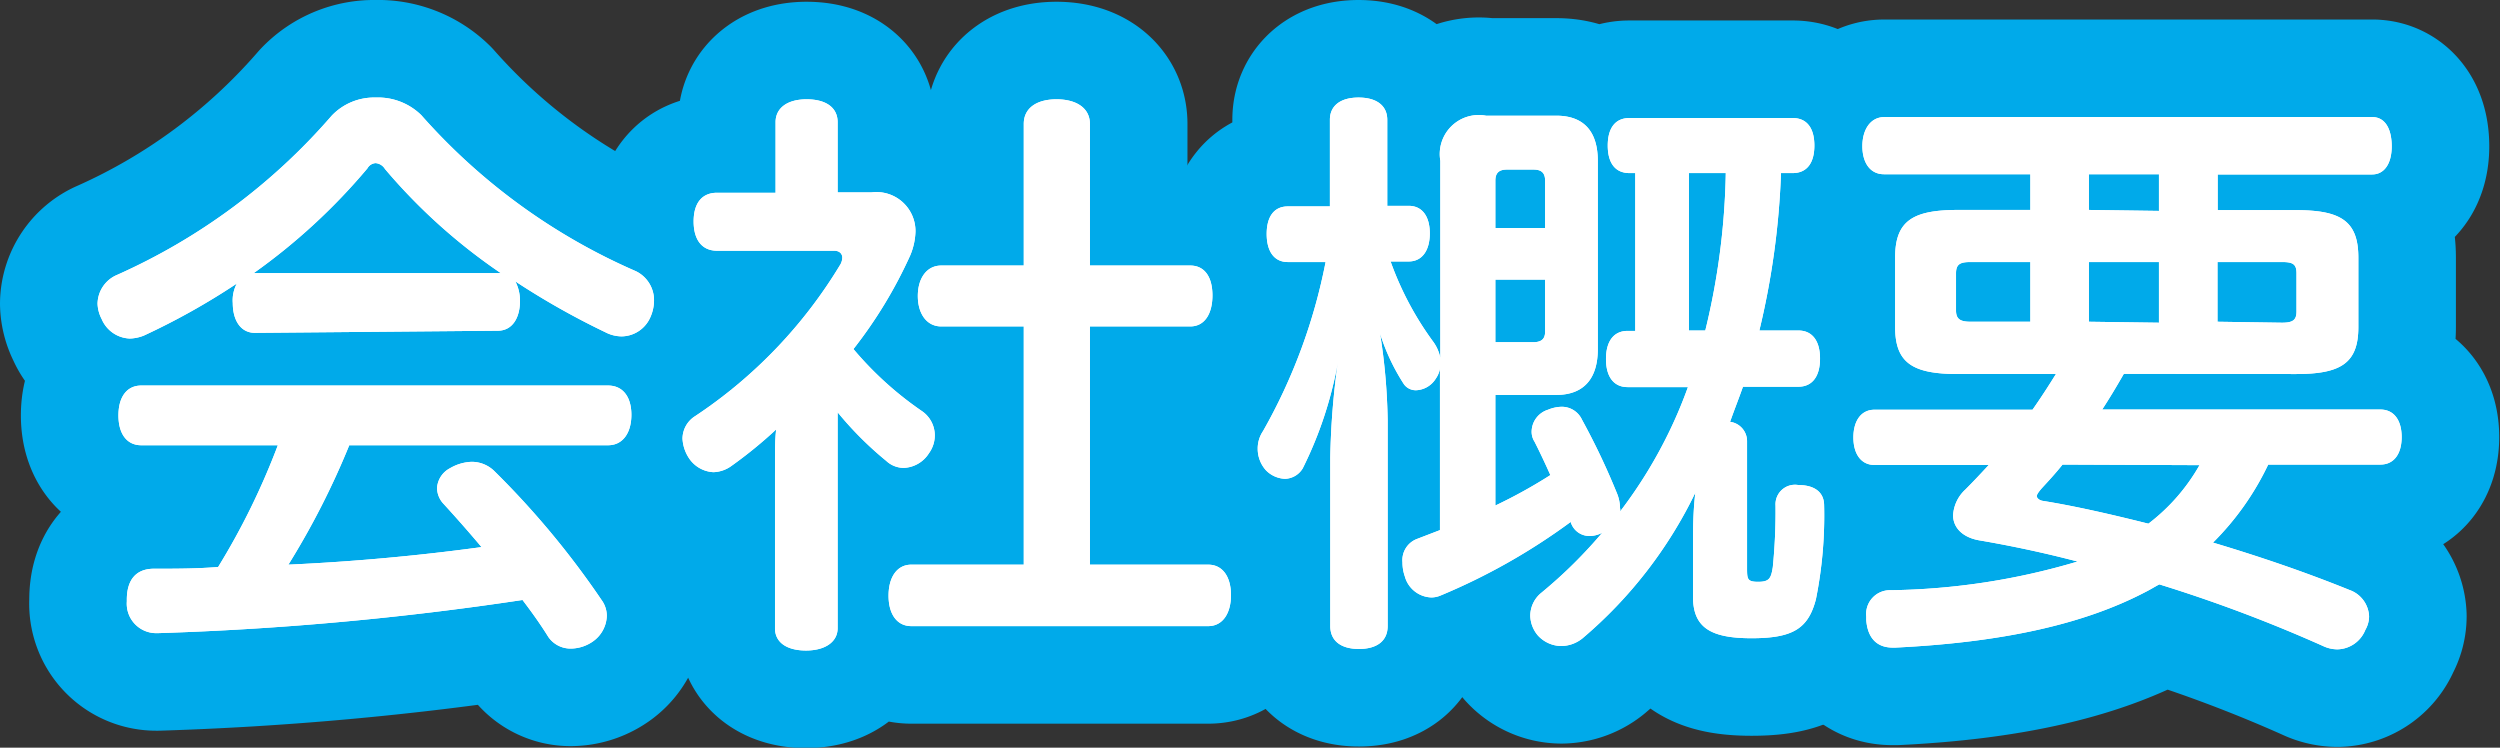
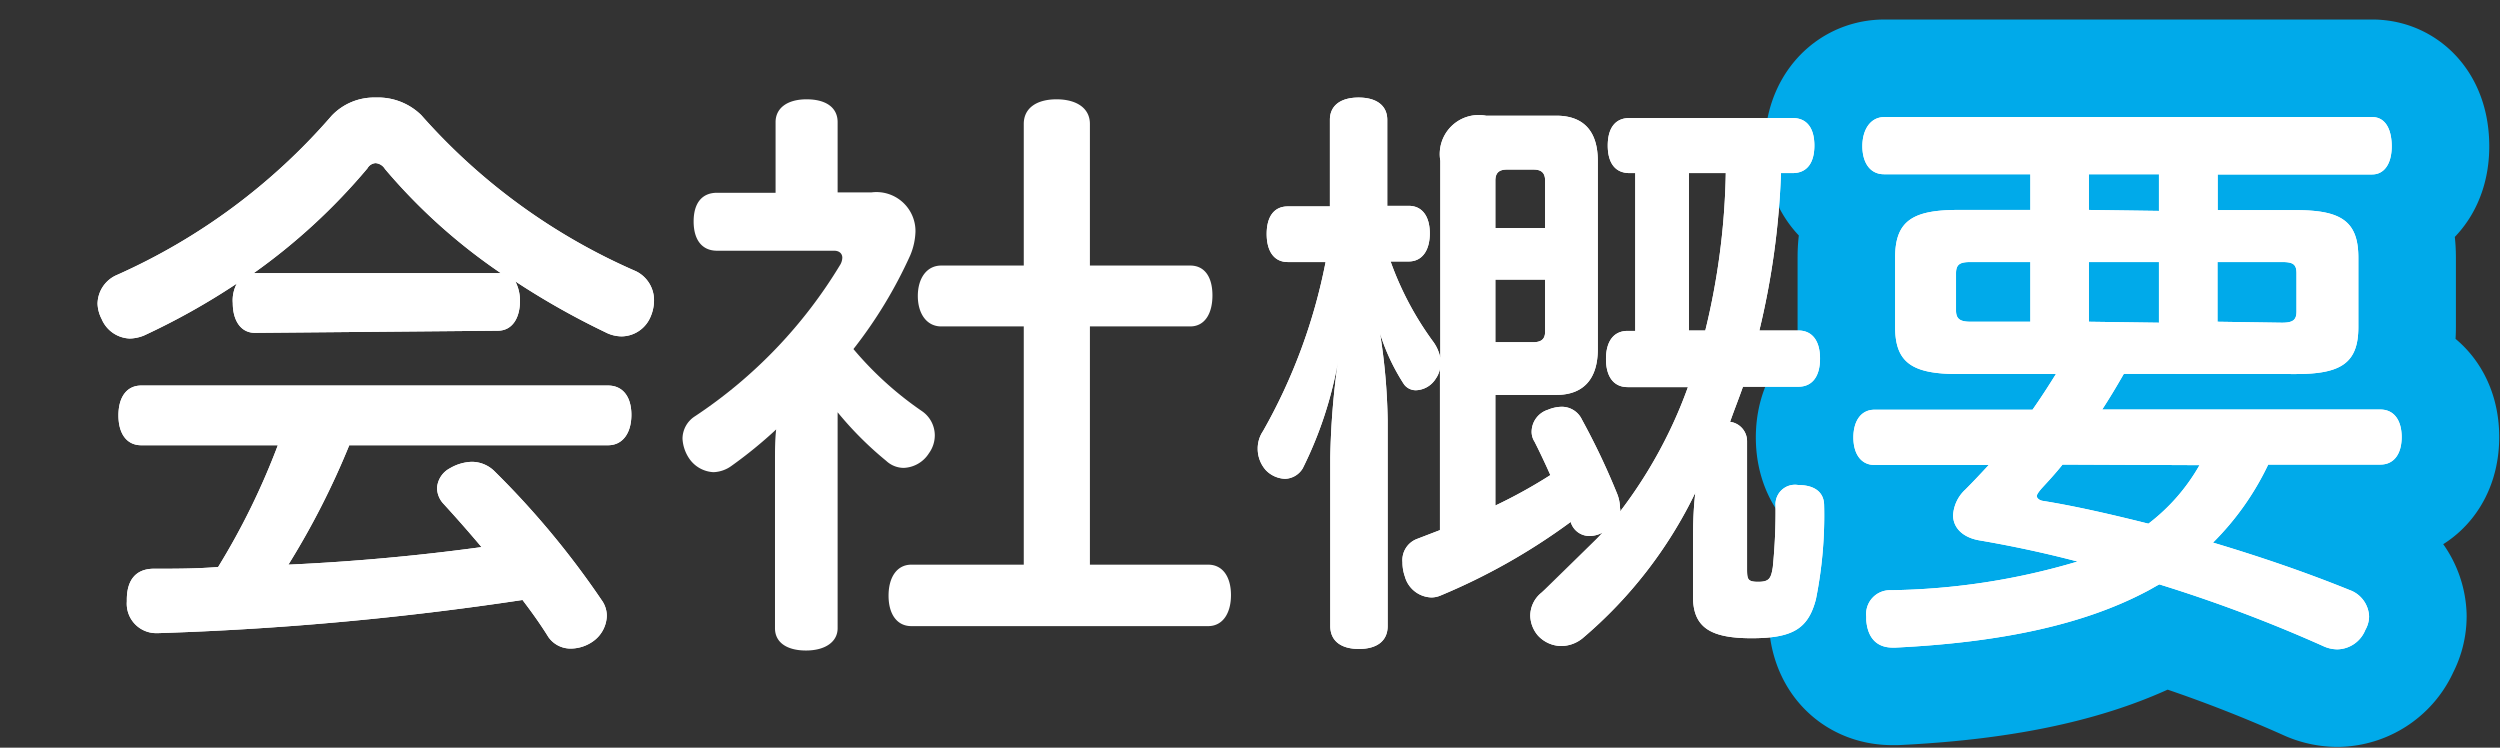
<svg xmlns="http://www.w3.org/2000/svg" width="128.13" height="38.32" viewBox="0 0 128.13 38.32">
  <rect x="0" y="0" width="128.13" height="38.32" fill="#333333" stroke="none" />
  <defs>
    <style>
      .cls-1 {
        fill: none;
        stroke: #00aaea;
        stroke-linecap: round;
        stroke-linejoin: round;
        stroke-width: 10px;
      }

      .cls-2 {
        fill: #fff;
      }
    </style>
  </defs>
  <g id="レイヤー_2" data-name="レイヤー 2">
    <g id="work">
      <g>
        <g>
-           <path class="cls-1" d="M13.07,17.06c-.75,0-1.14-.66-1.14-1.53a1.82,1.82,0,0,1,.21-1,35.68,35.68,0,0,1-4.77,2.67,2.06,2.06,0,0,1-.72.15,1.63,1.63,0,0,1-1.44-1A1.83,1.83,0,0,1,5,15.56a1.63,1.63,0,0,1,1-1.47,31.49,31.49,0,0,0,11-8.16A3,3,0,0,1,19.25,5a3.17,3.17,0,0,1,2.34.9,31.33,31.33,0,0,0,11,8,1.65,1.65,0,0,1,.93,1.5,2.12,2.12,0,0,1-.18.84,1.63,1.63,0,0,1-1.47,1,1.83,1.83,0,0,1-.84-.21,39.4,39.4,0,0,1-4.62-2.61,2.13,2.13,0,0,1,.24,1c0,.87-.39,1.53-1.14,1.53Zm4.83,5.76a40.52,40.52,0,0,1-3.12,6.12q5-.23,9.9-.9c-.63-.75-1.29-1.5-1.95-2.22A1.2,1.2,0,0,1,22.4,25,1.23,1.23,0,0,1,23.06,24a2.35,2.35,0,0,1,1.11-.33,1.66,1.66,0,0,1,1.14.45,43.73,43.73,0,0,1,5.52,6.63,1.38,1.38,0,0,1,.27.81,1.66,1.66,0,0,1-.72,1.32,2,2,0,0,1-1.11.36,1.38,1.38,0,0,1-1.17-.6c-.39-.63-.84-1.26-1.32-1.89A158.79,158.79,0,0,1,8.09,32.45H8A1.51,1.51,0,0,1,6.5,30.83v-.09c0-1,.45-1.56,1.32-1.59,1.11,0,2.25,0,3.36-.09a36.46,36.46,0,0,0,3.06-6.24h-7c-.75,0-1.17-.6-1.17-1.53s.42-1.53,1.17-1.53H31.16c.78,0,1.2.6,1.2,1.5s-.42,1.56-1.2,1.56ZM25.52,14h.15a29.37,29.37,0,0,1-5.94-5.34.62.62,0,0,0-.48-.3.52.52,0,0,0-.42.27A31.11,31.11,0,0,1,13,14H25.52Z" />
-           <path class="cls-1" d="M39.72,23.57c0-.51,0-1.05.06-1.56a22.81,22.81,0,0,1-2.28,1.86,1.67,1.67,0,0,1-.93.33,1.6,1.6,0,0,1-1.26-.72,2,2,0,0,1-.33-1,1.37,1.37,0,0,1,.63-1.14,24.48,24.48,0,0,0,7.47-7.8.78.78,0,0,0,.09-.33c0-.21-.15-.36-.42-.36h-6c-.78,0-1.2-.57-1.2-1.5s.42-1.47,1.2-1.47h3V6.26c0-.72.6-1.17,1.59-1.17s1.59.42,1.59,1.17v3.6h1.74a2,2,0,0,1,2.25,2,3.39,3.39,0,0,1-.27,1.23,23.31,23.31,0,0,1-2.91,4.8,17.51,17.51,0,0,0,3.51,3.18,1.51,1.51,0,0,1,.66,1.23,1.56,1.56,0,0,1-.3.93,1.6,1.6,0,0,1-1.29.75,1.32,1.32,0,0,1-.9-.36,17.7,17.7,0,0,1-2.49-2.49c0,.48,0,.93,0,1.41v9.66c0,.69-.63,1.14-1.62,1.14s-1.59-.42-1.59-1.14Zm8.52-6.84c-.75,0-1.2-.66-1.2-1.56s.45-1.56,1.2-1.56h4.23V6.35c0-.81.66-1.26,1.68-1.26s1.71.45,1.71,1.26v7.26H61c.75,0,1.14.6,1.14,1.53s-.39,1.59-1.14,1.59H55.86V28.94h6.06c.75,0,1.17.63,1.17,1.56s-.42,1.59-1.17,1.59H46.71c-.75,0-1.17-.63-1.17-1.56s.42-1.59,1.17-1.59h5.76V16.73Z" />
-           <path class="cls-1" d="M82.19,27.26a1.38,1.38,0,0,1-.69.21,1,1,0,0,1-1-.72,31.9,31.9,0,0,1-6.69,3.78,1.2,1.2,0,0,1-.45.09A1.46,1.46,0,0,1,72,29.54a2.13,2.13,0,0,1-.12-.72,1.16,1.16,0,0,1,.75-1.2l1.17-.45V18.89a1.23,1.23,0,0,1-.21.51,1.25,1.25,0,0,1-1,.6.75.75,0,0,1-.63-.3,10.59,10.59,0,0,1-1.23-2.61,30.92,30.92,0,0,1,.39,4.44V32.09c0,.75-.54,1.17-1.47,1.17s-1.47-.42-1.47-1.17V23.45a39.41,39.41,0,0,1,.39-4.89A20.07,20.07,0,0,1,66.77,24a1.1,1.1,0,0,1-.9.54,1.44,1.44,0,0,1-1-.45A1.65,1.65,0,0,1,64.46,23a1.59,1.59,0,0,1,.27-.9,28.57,28.57,0,0,0,3.21-8.67H66c-.69,0-1.08-.54-1.08-1.44s.39-1.41,1.08-1.41h2.16V6.14c0-.72.54-1.14,1.47-1.14s1.47.42,1.47,1.14v4.41H72.2c.69,0,1.08.54,1.08,1.41s-.39,1.44-1.08,1.44h-.93a16.07,16.07,0,0,0,2.16,4.08,2.1,2.1,0,0,1,.39.87V8.24a2,2,0,0,1,2.34-2.31h3.6c1.44,0,2.13.84,2.13,2.31V17.9c0,1.47-.69,2.34-2.13,2.34H76.64v5.67a25.85,25.85,0,0,0,2.82-1.56q-.4-.9-.81-1.71a.93.93,0,0,1-.15-.54A1.19,1.19,0,0,1,79.34,21a1.89,1.89,0,0,1,.66-.15,1.14,1.14,0,0,1,1.08.66,36,36,0,0,1,1.77,3.72,2.09,2.09,0,0,1,.18.81.38.38,0,0,1,0,.18A23.85,23.85,0,0,0,85.61,22a23.27,23.27,0,0,0,.9-2.16H83.42c-.72,0-1.11-.54-1.11-1.44s.39-1.44,1.11-1.44h.39V8.87h-.3c-.72,0-1.11-.51-1.11-1.41s.39-1.41,1.11-1.41h8.37c.72,0,1.11.51,1.11,1.41s-.39,1.41-1.11,1.41h-.6a40.52,40.52,0,0,1-1.11,8.07h2c.72,0,1.11.54,1.11,1.44s-.39,1.44-1.11,1.44H89.33c-.21.6-.45,1.2-.66,1.8a1,1,0,0,1,.87,1v6.48c0,.57,0,.72.57.72s.66-.18.75-.75A28.89,28.89,0,0,0,91,25.91a1,1,0,0,1,1.17-1.05c.78,0,1.32.33,1.32,1.05a21.74,21.74,0,0,1-.42,4.8c-.39,1.5-1.17,2-3.3,2s-3-.57-3-2.13V27.92c0-.63,0-1.68.12-2.67a22.74,22.74,0,0,1-5.79,7.47,1.76,1.76,0,0,1-1.08.39,1.65,1.65,0,0,1-1.2-.54,1.62,1.62,0,0,1-.39-1A1.52,1.52,0,0,1,79,30.38a24.28,24.28,0,0,0,3.18-3.15Zm-3-15.57V9.26c0-.42-.21-.57-.6-.57H77.24c-.39,0-.6.15-.6.57v2.43Zm-.63,5.85c.39,0,.63-.12.63-.54V14.33H76.64v3.21Zm8-8.67v8.07h.84a36.51,36.51,0,0,0,1.05-8.07Z" />
          <path class="cls-1" d="M108.85,19.16c-.36.63-.72,1.23-1.11,1.83H122c.69,0,1.09.54,1.09,1.41s-.4,1.41-1.09,1.41h-5.75a14.29,14.29,0,0,1-2.83,4c2.41.72,4.78,1.53,7,2.43a1.5,1.5,0,0,1,1,1.35,1.4,1.4,0,0,1-.19.69,1.58,1.58,0,0,1-1.44,1,1.75,1.75,0,0,1-.75-.18,74.44,74.44,0,0,0-8.37-3.15c-.23.12-.47.27-.71.39-3.15,1.65-7.32,2.58-12.81,2.85H97c-.87,0-1.29-.57-1.35-1.41v-.18a1.22,1.22,0,0,1,1.26-1.35,35.08,35.08,0,0,0,9.57-1.47c-1.71-.45-3.42-.81-5-1.08-.93-.15-1.38-.69-1.38-1.29a1.94,1.94,0,0,1,.63-1.32c.42-.42.81-.84,1.2-1.26H96.07c-.69,0-1.08-.57-1.08-1.41S95.38,21,96.07,21h8.1c.42-.6.81-1.2,1.2-1.83h-5c-2.31,0-3.24-.54-3.24-2.4V13.19c0-1.89.93-2.43,3.24-2.43h3.69V8.93h-7.5c-.72,0-1.11-.6-1.11-1.44S95.86,6,96.58,6h25c.66,0,1,.6,1,1.5s-.39,1.44-1,1.44h-7.92v1.83h4c2.29,0,3.21.54,3.21,2.43v3.57c0,1.86-.92,2.4-3.21,2.4ZM101,13.43c-.51,0-.75.09-.75.57v1.92c0,.45.24.57.75.57h3.06V13.43Zm4.71,10.38c-.36.45-.72.84-1.08,1.23-.15.18-.24.3-.24.39s.12.21.3.24c1.68.27,3.5.69,5.42,1.17a9.91,9.91,0,0,0,2.62-3Zm4.94-13V8.93h-3.59v1.83Zm0,5.73V13.43h-3.59v3.06Zm6.3,0c.54,0,.75-.12.75-.57V14c0-.48-.21-.57-.75-.57h-3.3v3.06Z" />
        </g>
        <g>
          <path class="cls-2" d="M13.07,17.06c-.75,0-1.14-.66-1.14-1.53a1.82,1.82,0,0,1,.21-1,35.68,35.68,0,0,1-4.77,2.67,2.06,2.06,0,0,1-.72.15,1.63,1.63,0,0,1-1.44-1A1.83,1.83,0,0,1,5,15.56a1.63,1.63,0,0,1,1-1.47,31.49,31.49,0,0,0,11-8.16A3,3,0,0,1,19.25,5a3.17,3.17,0,0,1,2.34.9,31.33,31.33,0,0,0,11,8,1.65,1.65,0,0,1,.93,1.5,2.12,2.12,0,0,1-.18.84,1.63,1.63,0,0,1-1.47,1,1.83,1.83,0,0,1-.84-.21,39.4,39.4,0,0,1-4.62-2.61,2.13,2.13,0,0,1,.24,1c0,.87-.39,1.53-1.14,1.53Zm4.83,5.76a40.52,40.52,0,0,1-3.12,6.12q5-.23,9.9-.9c-.63-.75-1.29-1.5-1.95-2.22A1.2,1.2,0,0,1,22.4,25,1.23,1.23,0,0,1,23.06,24a2.35,2.35,0,0,1,1.11-.33,1.66,1.66,0,0,1,1.14.45,43.73,43.73,0,0,1,5.52,6.63,1.38,1.38,0,0,1,.27.81,1.66,1.66,0,0,1-.72,1.32,2,2,0,0,1-1.11.36,1.38,1.38,0,0,1-1.17-.6c-.39-.63-.84-1.26-1.32-1.89A158.79,158.79,0,0,1,8.09,32.45H8A1.51,1.51,0,0,1,6.5,30.83v-.09c0-1,.45-1.56,1.32-1.59,1.11,0,2.25,0,3.36-.09a36.46,36.46,0,0,0,3.06-6.24h-7c-.75,0-1.17-.6-1.17-1.53s.42-1.53,1.17-1.53H31.16c.78,0,1.2.6,1.2,1.5s-.42,1.56-1.2,1.56ZM25.52,14h.15a29.37,29.37,0,0,1-5.94-5.34.62.62,0,0,0-.48-.3.52.52,0,0,0-.42.27A31.11,31.11,0,0,1,13,14H25.52Z" />
          <path class="cls-2" d="M39.72,23.57c0-.51,0-1.05.06-1.56a22.81,22.81,0,0,1-2.28,1.86,1.67,1.67,0,0,1-.93.33,1.6,1.6,0,0,1-1.26-.72,2,2,0,0,1-.33-1,1.37,1.37,0,0,1,.63-1.14,24.48,24.48,0,0,0,7.47-7.8.78.78,0,0,0,.09-.33c0-.21-.15-.36-.42-.36h-6c-.78,0-1.2-.57-1.2-1.5s.42-1.47,1.2-1.47h3V6.26c0-.72.6-1.17,1.59-1.17s1.59.42,1.59,1.17v3.6h1.74a2,2,0,0,1,2.25,2,3.39,3.39,0,0,1-.27,1.23,23.31,23.31,0,0,1-2.91,4.8,17.51,17.51,0,0,0,3.51,3.18,1.51,1.51,0,0,1,.66,1.23,1.56,1.56,0,0,1-.3.93,1.6,1.6,0,0,1-1.29.75,1.32,1.32,0,0,1-.9-.36,17.7,17.7,0,0,1-2.49-2.49c0,.48,0,.93,0,1.41v9.66c0,.69-.63,1.14-1.62,1.14s-1.59-.42-1.59-1.14Zm8.52-6.84c-.75,0-1.2-.66-1.2-1.56s.45-1.56,1.2-1.56h4.23V6.35c0-.81.66-1.26,1.68-1.26s1.71.45,1.71,1.26v7.26H61c.75,0,1.14.6,1.14,1.53s-.39,1.59-1.14,1.59H55.86V28.94h6.06c.75,0,1.17.63,1.17,1.56s-.42,1.59-1.17,1.59H46.71c-.75,0-1.17-.63-1.17-1.56s.42-1.59,1.17-1.59h5.76V16.73Z" />
-           <path class="cls-2" d="M82.19,27.26a1.38,1.38,0,0,1-.69.21,1,1,0,0,1-1-.72,31.9,31.9,0,0,1-6.69,3.78,1.2,1.2,0,0,1-.45.09A1.46,1.46,0,0,1,72,29.54a2.13,2.13,0,0,1-.12-.72,1.16,1.16,0,0,1,.75-1.2l1.17-.45V18.89a1.23,1.23,0,0,1-.21.51,1.25,1.25,0,0,1-1,.6.75.75,0,0,1-.63-.3,10.59,10.59,0,0,1-1.23-2.61,30.92,30.92,0,0,1,.39,4.44V32.09c0,.75-.54,1.17-1.47,1.17s-1.47-.42-1.47-1.17V23.45a39.41,39.41,0,0,1,.39-4.89A20.07,20.07,0,0,1,66.77,24a1.1,1.1,0,0,1-.9.54,1.44,1.44,0,0,1-1-.45A1.65,1.65,0,0,1,64.46,23a1.59,1.59,0,0,1,.27-.9,28.57,28.57,0,0,0,3.21-8.67H66c-.69,0-1.08-.54-1.08-1.44s.39-1.41,1.08-1.41h2.16V6.14c0-.72.54-1.14,1.47-1.14s1.47.42,1.47,1.14v4.41H72.2c.69,0,1.08.54,1.08,1.41s-.39,1.44-1.08,1.44h-.93a16.07,16.07,0,0,0,2.16,4.08,2.1,2.1,0,0,1,.39.87V8.24a2,2,0,0,1,2.34-2.31h3.6c1.44,0,2.13.84,2.13,2.31V17.9c0,1.47-.69,2.34-2.13,2.34H76.64v5.67a25.85,25.85,0,0,0,2.82-1.56q-.4-.9-.81-1.71a.93.93,0,0,1-.15-.54A1.19,1.19,0,0,1,79.34,21a1.89,1.89,0,0,1,.66-.15,1.14,1.14,0,0,1,1.08.66,36,36,0,0,1,1.77,3.72,2.09,2.09,0,0,1,.18.81.38.38,0,0,1,0,.18A23.85,23.85,0,0,0,85.61,22a23.27,23.27,0,0,0,.9-2.16H83.42c-.72,0-1.11-.54-1.11-1.44s.39-1.44,1.11-1.44h.39V8.87h-.3c-.72,0-1.11-.51-1.11-1.41s.39-1.41,1.11-1.41h8.37c.72,0,1.11.51,1.11,1.41s-.39,1.41-1.11,1.41h-.6a40.52,40.52,0,0,1-1.11,8.07h2c.72,0,1.11.54,1.11,1.44s-.39,1.44-1.11,1.44H89.33c-.21.6-.45,1.2-.66,1.8a1,1,0,0,1,.87,1v6.48c0,.57,0,.72.57.72s.66-.18.75-.75A28.89,28.89,0,0,0,91,25.91a1,1,0,0,1,1.17-1.05c.78,0,1.32.33,1.32,1.05a21.74,21.74,0,0,1-.42,4.8c-.39,1.5-1.17,2-3.3,2s-3-.57-3-2.13V27.92c0-.63,0-1.68.12-2.67a22.74,22.74,0,0,1-5.79,7.47,1.76,1.76,0,0,1-1.08.39,1.65,1.65,0,0,1-1.2-.54,1.62,1.62,0,0,1-.39-1A1.52,1.52,0,0,1,79,30.38a24.28,24.28,0,0,0,3.18-3.15Zm-3-15.57V9.26c0-.42-.21-.57-.6-.57H77.24c-.39,0-.6.15-.6.57v2.43Zm-.63,5.85c.39,0,.63-.12.63-.54V14.33H76.64v3.21Zm8-8.67v8.07h.84a36.51,36.51,0,0,0,1.05-8.07Z" />
+           <path class="cls-2" d="M82.19,27.26a1.38,1.38,0,0,1-.69.21,1,1,0,0,1-1-.72,31.9,31.9,0,0,1-6.69,3.78,1.2,1.2,0,0,1-.45.09A1.46,1.46,0,0,1,72,29.54a2.13,2.13,0,0,1-.12-.72,1.16,1.16,0,0,1,.75-1.2l1.17-.45V18.89a1.23,1.23,0,0,1-.21.51,1.25,1.25,0,0,1-1,.6.75.75,0,0,1-.63-.3,10.59,10.59,0,0,1-1.23-2.61,30.92,30.92,0,0,1,.39,4.44V32.09c0,.75-.54,1.17-1.47,1.17s-1.47-.42-1.47-1.17V23.45a39.41,39.41,0,0,1,.39-4.89A20.07,20.07,0,0,1,66.77,24a1.1,1.1,0,0,1-.9.54,1.44,1.44,0,0,1-1-.45A1.65,1.65,0,0,1,64.46,23a1.59,1.59,0,0,1,.27-.9,28.57,28.57,0,0,0,3.21-8.67H66c-.69,0-1.08-.54-1.08-1.44s.39-1.41,1.08-1.41h2.16V6.14c0-.72.54-1.14,1.47-1.14s1.47.42,1.47,1.14v4.41H72.2c.69,0,1.08.54,1.08,1.41s-.39,1.44-1.08,1.44h-.93a16.07,16.07,0,0,0,2.16,4.08,2.1,2.1,0,0,1,.39.87V8.24a2,2,0,0,1,2.34-2.31h3.6c1.44,0,2.13.84,2.13,2.31V17.9c0,1.47-.69,2.34-2.13,2.34H76.64v5.67a25.85,25.85,0,0,0,2.82-1.56q-.4-.9-.81-1.71a.93.93,0,0,1-.15-.54A1.19,1.19,0,0,1,79.34,21a1.89,1.89,0,0,1,.66-.15,1.14,1.14,0,0,1,1.08.66,36,36,0,0,1,1.77,3.72,2.09,2.09,0,0,1,.18.81.38.38,0,0,1,0,.18A23.85,23.85,0,0,0,85.61,22a23.27,23.27,0,0,0,.9-2.16H83.42c-.72,0-1.11-.54-1.11-1.44s.39-1.44,1.11-1.44h.39V8.87h-.3c-.72,0-1.11-.51-1.11-1.41s.39-1.41,1.11-1.41h8.37c.72,0,1.11.51,1.11,1.41s-.39,1.41-1.11,1.41h-.6a40.52,40.52,0,0,1-1.11,8.07h2c.72,0,1.11.54,1.11,1.44s-.39,1.44-1.11,1.44H89.33c-.21.6-.45,1.2-.66,1.8a1,1,0,0,1,.87,1v6.48c0,.57,0,.72.57.72s.66-.18.75-.75A28.89,28.89,0,0,0,91,25.91a1,1,0,0,1,1.17-1.05c.78,0,1.32.33,1.32,1.05a21.74,21.74,0,0,1-.42,4.8c-.39,1.5-1.17,2-3.3,2s-3-.57-3-2.13V27.92c0-.63,0-1.68.12-2.67a22.74,22.74,0,0,1-5.79,7.47,1.76,1.76,0,0,1-1.08.39,1.65,1.65,0,0,1-1.2-.54,1.62,1.62,0,0,1-.39-1A1.52,1.52,0,0,1,79,30.38Zm-3-15.57V9.26c0-.42-.21-.57-.6-.57H77.24c-.39,0-.6.15-.6.57v2.43Zm-.63,5.85c.39,0,.63-.12.63-.54V14.33H76.64v3.21Zm8-8.67v8.07h.84a36.51,36.51,0,0,0,1.05-8.07Z" />
          <path class="cls-2" d="M108.85,19.16c-.36.63-.72,1.23-1.11,1.83H122c.69,0,1.09.54,1.09,1.41s-.4,1.41-1.09,1.41h-5.75a14.29,14.29,0,0,1-2.83,4c2.41.72,4.78,1.53,7,2.43a1.5,1.5,0,0,1,1,1.35,1.4,1.4,0,0,1-.19.69,1.58,1.58,0,0,1-1.44,1,1.75,1.75,0,0,1-.75-.18,74.44,74.44,0,0,0-8.37-3.15c-.23.12-.47.27-.71.39-3.15,1.65-7.32,2.58-12.81,2.85H97c-.87,0-1.29-.57-1.35-1.41v-.18a1.22,1.22,0,0,1,1.26-1.35,35.08,35.08,0,0,0,9.57-1.47c-1.71-.45-3.42-.81-5-1.08-.93-.15-1.38-.69-1.38-1.29a1.94,1.94,0,0,1,.63-1.32c.42-.42.81-.84,1.2-1.26H96.07c-.69,0-1.08-.57-1.08-1.41S95.38,21,96.07,21h8.1c.42-.6.81-1.2,1.2-1.83h-5c-2.31,0-3.24-.54-3.24-2.4V13.19c0-1.89.93-2.43,3.24-2.43h3.69V8.93h-7.5c-.72,0-1.11-.6-1.11-1.44S95.86,6,96.58,6h25c.66,0,1,.6,1,1.5s-.39,1.44-1,1.44h-7.92v1.83h4c2.29,0,3.21.54,3.21,2.43v3.57c0,1.86-.92,2.4-3.21,2.4ZM101,13.43c-.51,0-.75.09-.75.57v1.92c0,.45.24.57.75.57h3.06V13.43Zm4.71,10.38c-.36.45-.72.84-1.08,1.23-.15.18-.24.3-.24.39s.12.21.3.24c1.68.27,3.5.69,5.42,1.17a9.91,9.91,0,0,0,2.62-3Zm4.94-13V8.93h-3.59v1.83Zm0,5.73V13.43h-3.59v3.06Zm6.3,0c.54,0,.75-.12.75-.57V14c0-.48-.21-.57-.75-.57h-3.3v3.06Z" />
        </g>
        <g>
          <path class="cls-2" d="M13.07,17.06c-.75,0-1.14-.66-1.14-1.53a1.82,1.82,0,0,1,.21-1,35.68,35.68,0,0,1-4.77,2.67,2.06,2.06,0,0,1-.72.15,1.63,1.63,0,0,1-1.44-1A1.83,1.83,0,0,1,5,15.56a1.63,1.63,0,0,1,1-1.47,31.49,31.49,0,0,0,11-8.16A3,3,0,0,1,19.25,5a3.17,3.17,0,0,1,2.34.9,31.33,31.33,0,0,0,11,8,1.65,1.65,0,0,1,.93,1.5,2.12,2.12,0,0,1-.18.84,1.63,1.63,0,0,1-1.47,1,1.83,1.83,0,0,1-.84-.21,39.4,39.4,0,0,1-4.62-2.61,2.13,2.13,0,0,1,.24,1c0,.87-.39,1.53-1.14,1.53Zm4.83,5.76a40.52,40.52,0,0,1-3.12,6.12q5-.23,9.9-.9c-.63-.75-1.29-1.5-1.95-2.22A1.2,1.2,0,0,1,22.4,25,1.23,1.23,0,0,1,23.06,24a2.35,2.35,0,0,1,1.11-.33,1.66,1.66,0,0,1,1.14.45,43.73,43.73,0,0,1,5.52,6.63,1.38,1.38,0,0,1,.27.81,1.66,1.66,0,0,1-.72,1.32,2,2,0,0,1-1.11.36,1.38,1.38,0,0,1-1.17-.6c-.39-.63-.84-1.26-1.32-1.89A158.79,158.79,0,0,1,8.09,32.45H8A1.51,1.51,0,0,1,6.5,30.83v-.09c0-1,.45-1.56,1.32-1.59,1.11,0,2.25,0,3.36-.09a36.46,36.46,0,0,0,3.06-6.24h-7c-.75,0-1.17-.6-1.17-1.53s.42-1.53,1.17-1.53H31.16c.78,0,1.2.6,1.2,1.5s-.42,1.56-1.2,1.56ZM25.52,14h.15a29.37,29.37,0,0,1-5.94-5.34.62.62,0,0,0-.48-.3.52.52,0,0,0-.42.27A31.11,31.11,0,0,1,13,14H25.52Z" />
-           <path class="cls-2" d="M39.72,23.57c0-.51,0-1.05.06-1.56a22.81,22.81,0,0,1-2.28,1.86,1.67,1.67,0,0,1-.93.33,1.6,1.6,0,0,1-1.26-.72,2,2,0,0,1-.33-1,1.37,1.37,0,0,1,.63-1.14,24.48,24.48,0,0,0,7.47-7.8.78.78,0,0,0,.09-.33c0-.21-.15-.36-.42-.36h-6c-.78,0-1.2-.57-1.2-1.5s.42-1.47,1.2-1.47h3V6.26c0-.72.6-1.17,1.59-1.17s1.59.42,1.59,1.17v3.6h1.74a2,2,0,0,1,2.25,2,3.39,3.39,0,0,1-.27,1.23,23.31,23.31,0,0,1-2.91,4.8,17.51,17.51,0,0,0,3.51,3.18,1.51,1.51,0,0,1,.66,1.23,1.56,1.56,0,0,1-.3.93,1.6,1.6,0,0,1-1.29.75,1.32,1.32,0,0,1-.9-.36,17.7,17.7,0,0,1-2.49-2.49c0,.48,0,.93,0,1.41v9.66c0,.69-.63,1.14-1.62,1.14s-1.59-.42-1.59-1.14Zm8.52-6.84c-.75,0-1.2-.66-1.2-1.56s.45-1.56,1.2-1.56h4.23V6.35c0-.81.66-1.26,1.68-1.26s1.71.45,1.71,1.26v7.26H61c.75,0,1.14.6,1.14,1.53s-.39,1.59-1.14,1.59H55.86V28.94h6.06c.75,0,1.17.63,1.17,1.56s-.42,1.59-1.17,1.59H46.71c-.75,0-1.17-.63-1.17-1.56s.42-1.59,1.17-1.59h5.76V16.73Z" />
          <path class="cls-2" d="M82.19,27.26a1.38,1.38,0,0,1-.69.21,1,1,0,0,1-1-.72,31.9,31.9,0,0,1-6.69,3.78,1.2,1.2,0,0,1-.45.09A1.46,1.46,0,0,1,72,29.54a2.13,2.13,0,0,1-.12-.72,1.16,1.16,0,0,1,.75-1.2l1.17-.45V18.89a1.23,1.23,0,0,1-.21.51,1.25,1.25,0,0,1-1,.6.75.75,0,0,1-.63-.3,10.59,10.59,0,0,1-1.23-2.61,30.92,30.92,0,0,1,.39,4.44V32.09c0,.75-.54,1.17-1.47,1.17s-1.47-.42-1.47-1.17V23.45a39.41,39.41,0,0,1,.39-4.89A20.07,20.07,0,0,1,66.77,24a1.1,1.1,0,0,1-.9.54,1.44,1.44,0,0,1-1-.45A1.65,1.65,0,0,1,64.46,23a1.59,1.59,0,0,1,.27-.9,28.57,28.57,0,0,0,3.21-8.67H66c-.69,0-1.08-.54-1.08-1.44s.39-1.41,1.08-1.41h2.16V6.14c0-.72.54-1.14,1.47-1.14s1.47.42,1.47,1.14v4.41H72.2c.69,0,1.08.54,1.08,1.41s-.39,1.44-1.08,1.44h-.93a16.07,16.07,0,0,0,2.16,4.08,2.1,2.1,0,0,1,.39.87V8.24a2,2,0,0,1,2.34-2.31h3.6c1.44,0,2.13.84,2.13,2.31V17.9c0,1.47-.69,2.34-2.13,2.34H76.64v5.67a25.85,25.85,0,0,0,2.82-1.56q-.4-.9-.81-1.71a.93.93,0,0,1-.15-.54A1.19,1.19,0,0,1,79.34,21a1.89,1.89,0,0,1,.66-.15,1.14,1.14,0,0,1,1.08.66,36,36,0,0,1,1.77,3.72,2.09,2.09,0,0,1,.18.81.38.38,0,0,1,0,.18A23.85,23.85,0,0,0,85.61,22a23.27,23.27,0,0,0,.9-2.16H83.42c-.72,0-1.11-.54-1.11-1.44s.39-1.44,1.11-1.44h.39V8.87h-.3c-.72,0-1.11-.51-1.11-1.41s.39-1.41,1.11-1.41h8.37c.72,0,1.11.51,1.11,1.41s-.39,1.41-1.11,1.41h-.6a40.52,40.52,0,0,1-1.11,8.07h2c.72,0,1.11.54,1.11,1.44s-.39,1.44-1.11,1.44H89.33c-.21.6-.45,1.2-.66,1.8a1,1,0,0,1,.87,1v6.48c0,.57,0,.72.57.72s.66-.18.75-.75A28.89,28.89,0,0,0,91,25.91a1,1,0,0,1,1.17-1.05c.78,0,1.32.33,1.32,1.05a21.74,21.74,0,0,1-.42,4.8c-.39,1.5-1.17,2-3.3,2s-3-.57-3-2.13V27.92c0-.63,0-1.68.12-2.67a22.74,22.74,0,0,1-5.79,7.47,1.76,1.76,0,0,1-1.08.39,1.65,1.65,0,0,1-1.2-.54,1.62,1.62,0,0,1-.39-1A1.52,1.52,0,0,1,79,30.38a24.28,24.28,0,0,0,3.18-3.15Zm-3-15.57V9.26c0-.42-.21-.57-.6-.57H77.24c-.39,0-.6.15-.6.57v2.43Zm-.63,5.85c.39,0,.63-.12.63-.54V14.33H76.64v3.21Zm8-8.67v8.07h.84a36.51,36.51,0,0,0,1.05-8.07Z" />
          <path class="cls-2" d="M108.85,19.16c-.36.63-.72,1.23-1.11,1.83H122c.69,0,1.09.54,1.09,1.41s-.4,1.41-1.09,1.41h-5.75a14.29,14.29,0,0,1-2.83,4c2.41.72,4.78,1.53,7,2.43a1.5,1.5,0,0,1,1,1.35,1.4,1.4,0,0,1-.19.69,1.58,1.58,0,0,1-1.44,1,1.75,1.75,0,0,1-.75-.18,74.44,74.44,0,0,0-8.37-3.15c-.23.12-.47.27-.71.39-3.15,1.65-7.32,2.58-12.81,2.85H97c-.87,0-1.29-.57-1.35-1.41v-.18a1.22,1.22,0,0,1,1.26-1.35,35.08,35.08,0,0,0,9.57-1.47c-1.71-.45-3.42-.81-5-1.08-.93-.15-1.38-.69-1.38-1.29a1.94,1.94,0,0,1,.63-1.32c.42-.42.81-.84,1.2-1.26H96.07c-.69,0-1.08-.57-1.08-1.41S95.38,21,96.07,21h8.1c.42-.6.81-1.2,1.2-1.83h-5c-2.31,0-3.24-.54-3.24-2.4V13.19c0-1.89.93-2.43,3.24-2.43h3.69V8.93h-7.5c-.72,0-1.11-.6-1.11-1.44S95.86,6,96.58,6h25c.66,0,1,.6,1,1.5s-.39,1.44-1,1.44h-7.92v1.83h4c2.29,0,3.21.54,3.21,2.43v3.57c0,1.86-.92,2.4-3.21,2.4ZM101,13.43c-.51,0-.75.09-.75.57v1.92c0,.45.24.57.75.57h3.06V13.43Zm4.71,10.38c-.36.45-.72.84-1.08,1.23-.15.18-.24.3-.24.39s.12.21.3.24c1.68.27,3.5.69,5.42,1.17a9.91,9.91,0,0,0,2.62-3Zm4.94-13V8.93h-3.59v1.83Zm0,5.73V13.43h-3.59v3.06Zm6.3,0c.54,0,.75-.12.75-.57V14c0-.48-.21-.57-.75-.57h-3.3v3.06Z" />
        </g>
      </g>
    </g>
  </g>
</svg>